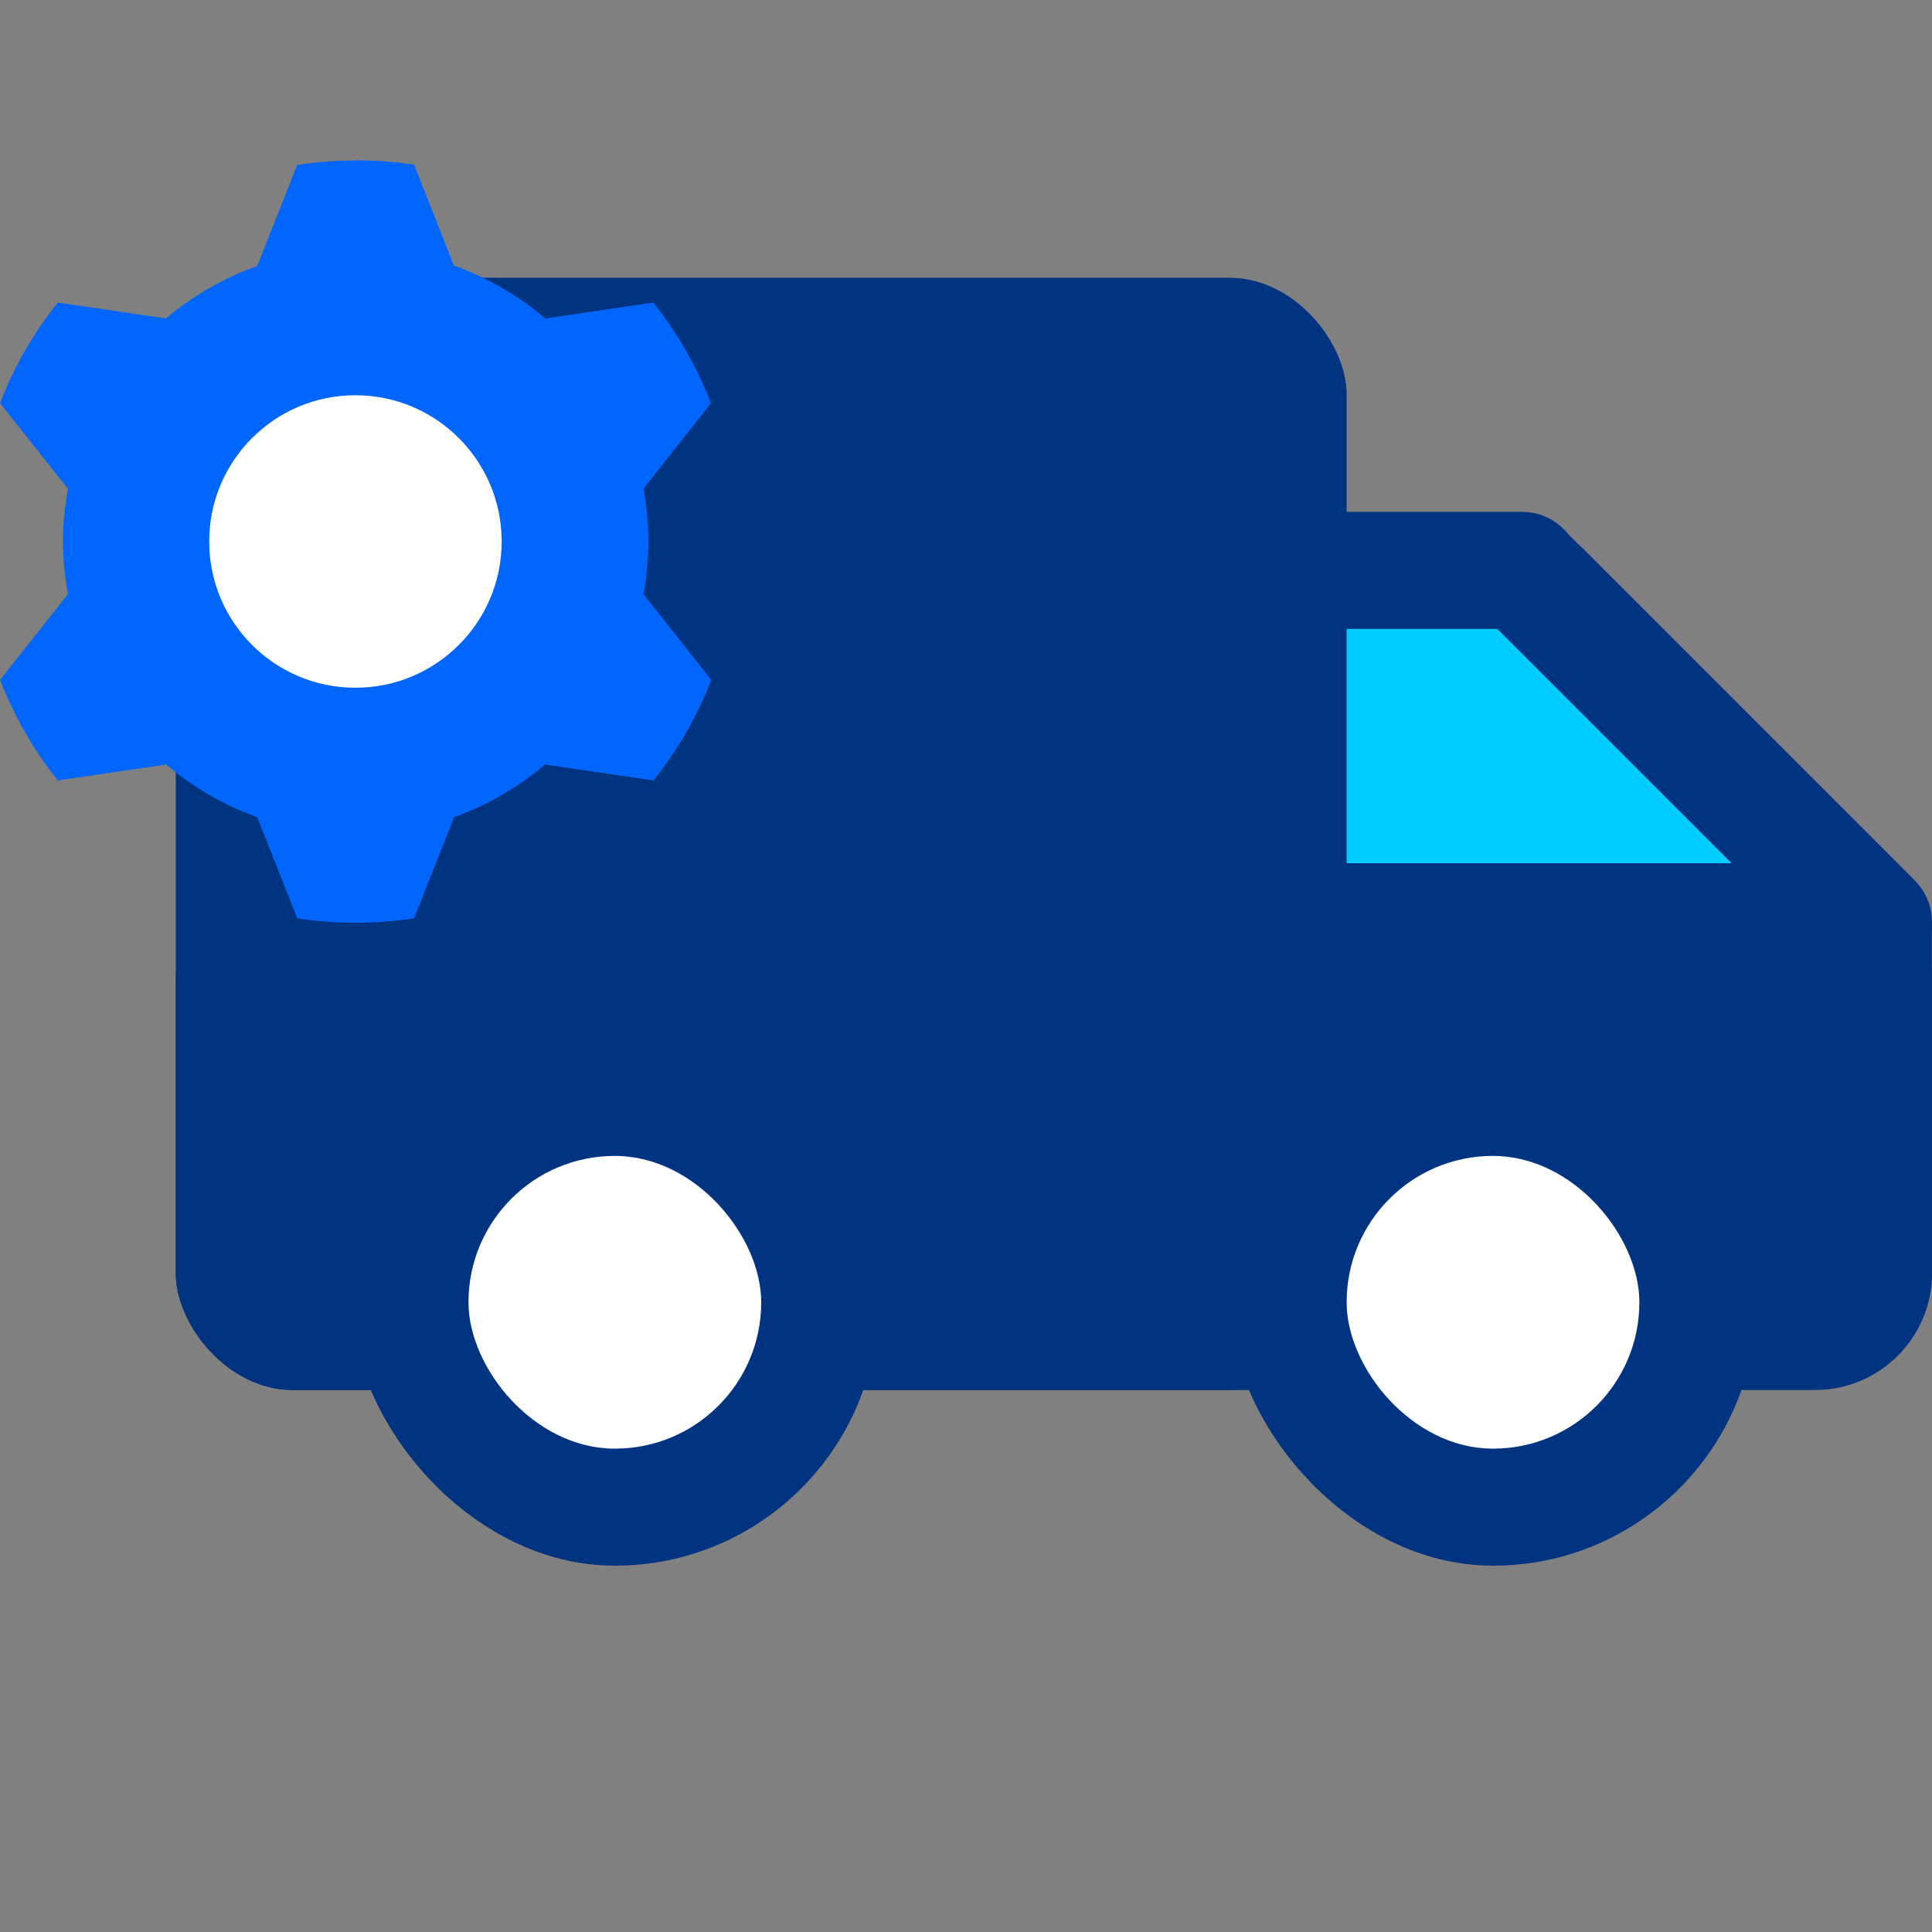
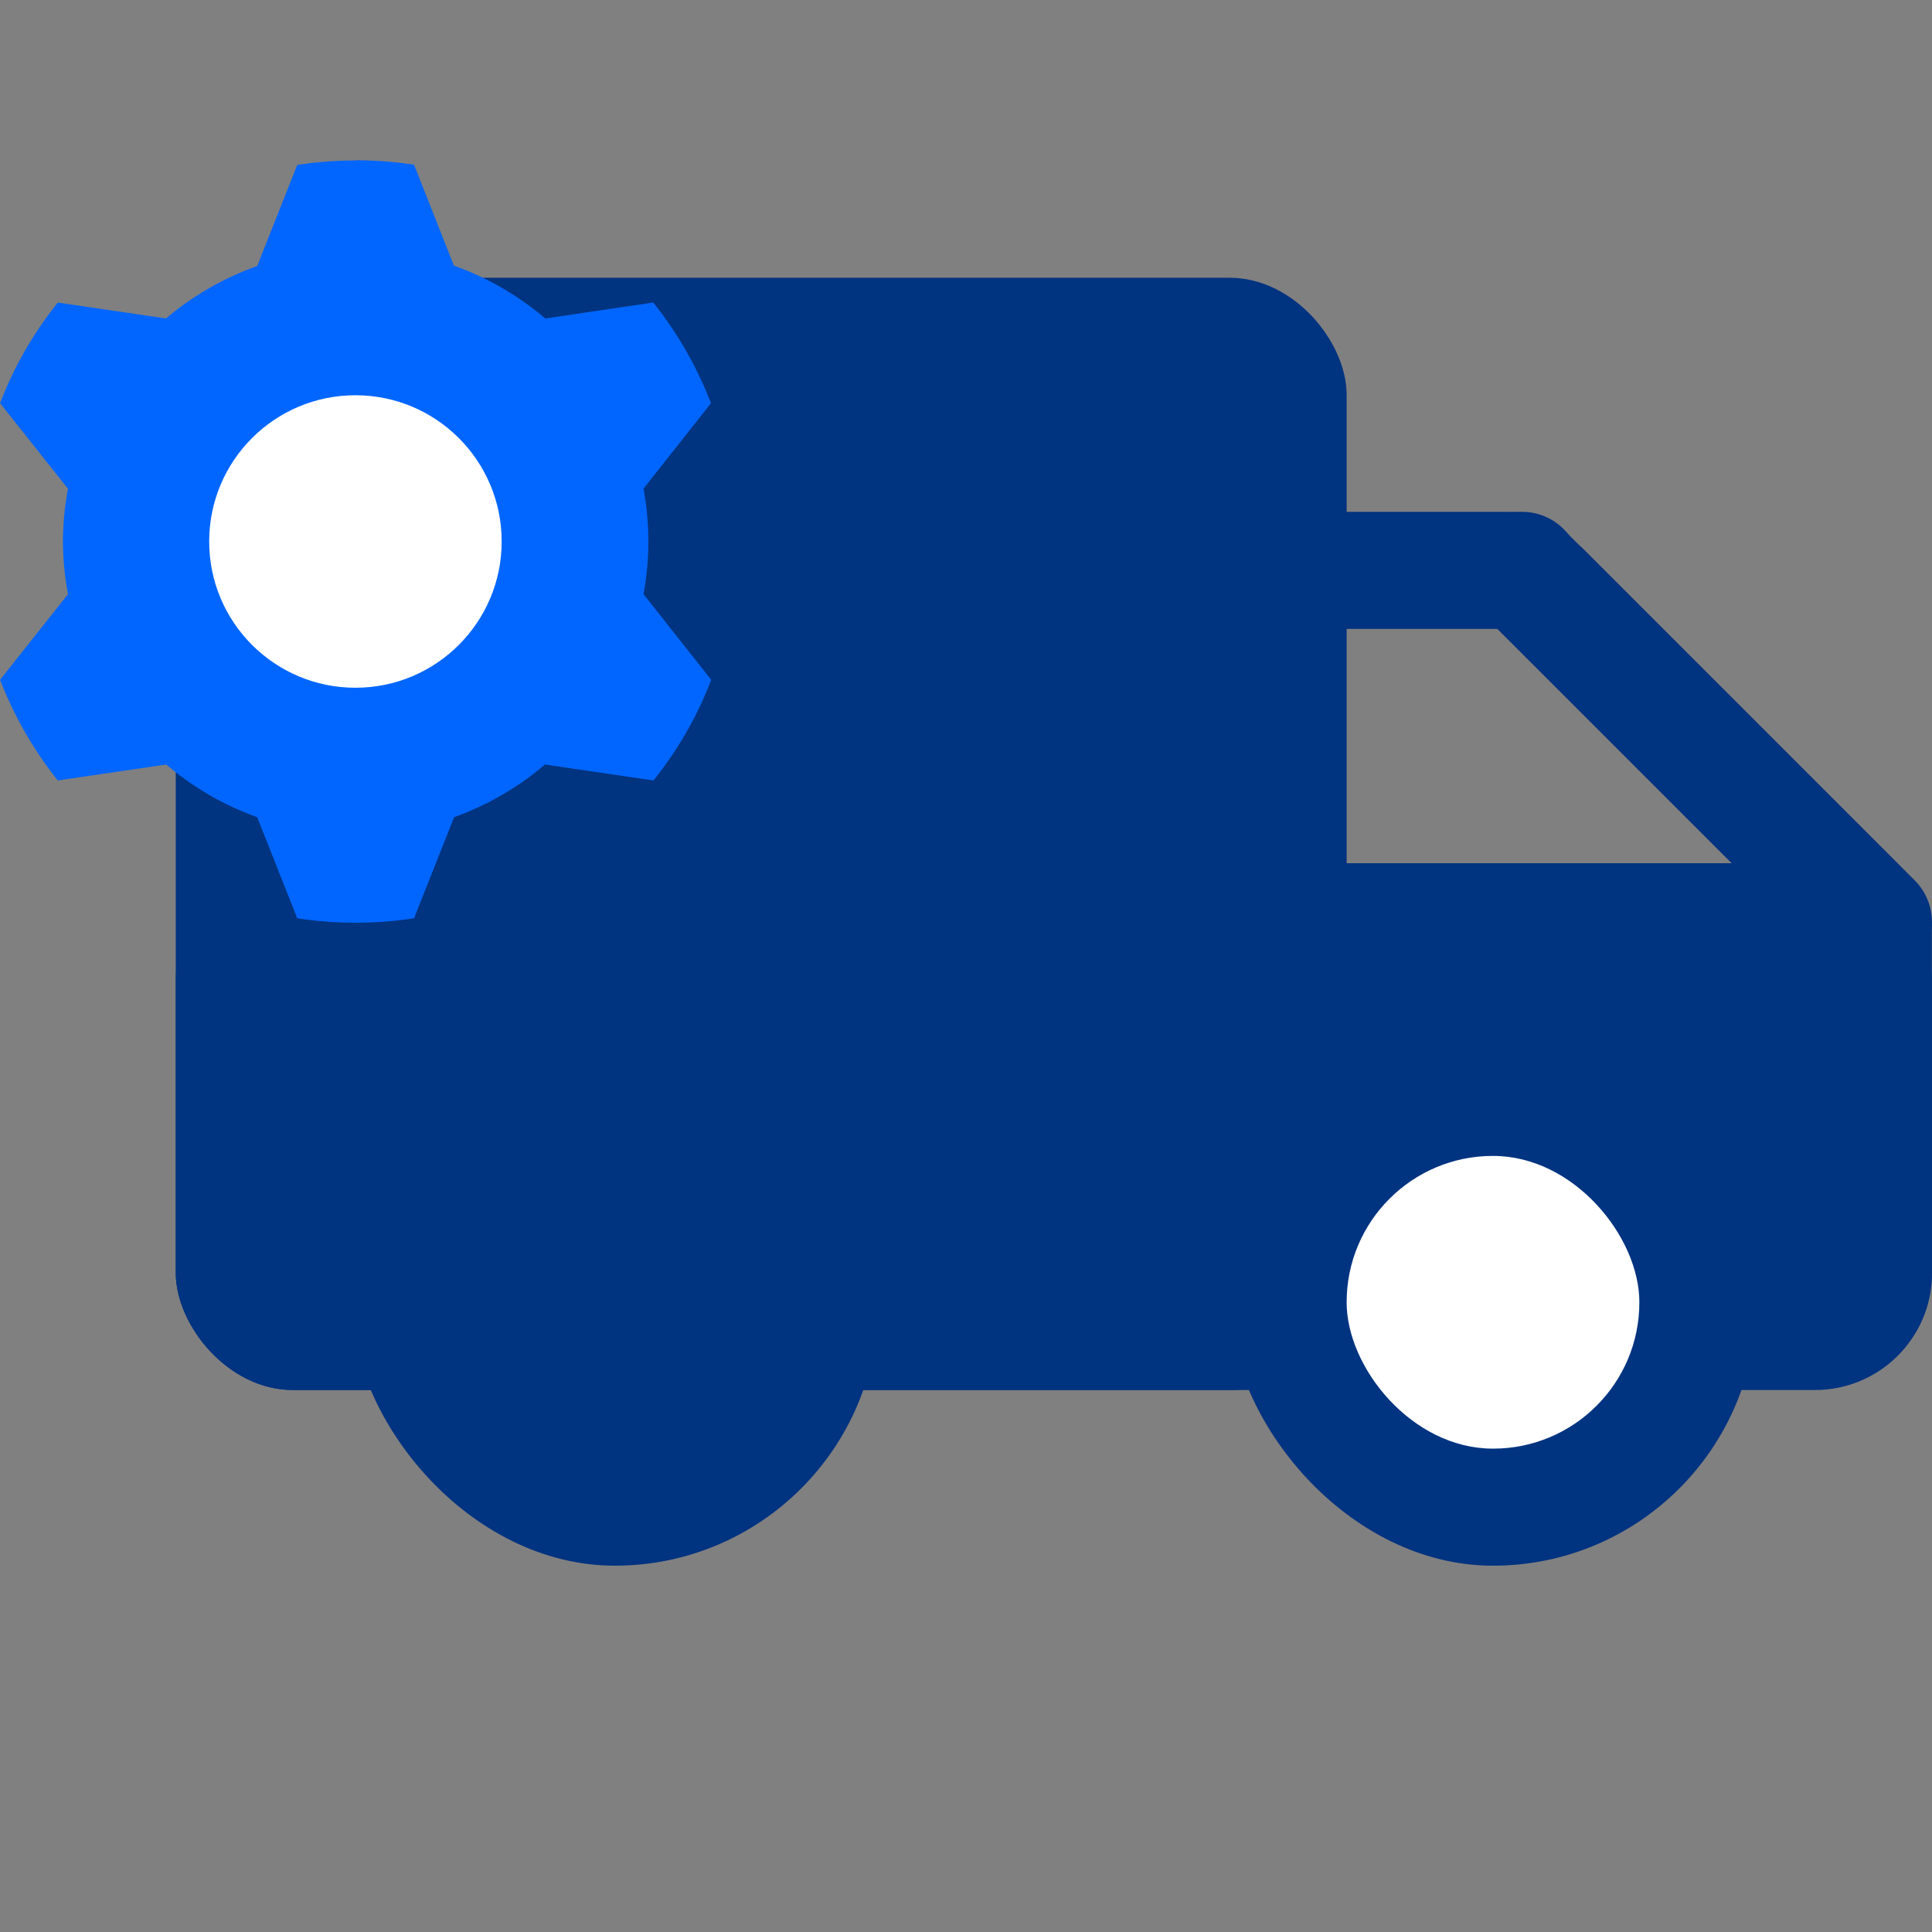
<svg xmlns="http://www.w3.org/2000/svg" xmlns:ns1="http://www.inkscape.org/namespaces/inkscape" xmlns:ns2="http://sodipodi.sourceforge.net/DTD/sodipodi-0.dtd" width="48mm" height="48mm" viewBox="0 0 48 48" version="1.1" id="svg1" ns1:version="1.3.2 (091e20e, 2023-11-25)" ns2:docname="Vehicle-Management.svg">
  <rect x="0" y="0" width="48" height="48" fill="#808080" stroke="none" />
  <ns2:namedview id="namedview1" pagecolor="#ffffff" bordercolor="#000000" borderopacity="0.25" ns1:showpageshadow="2" ns1:pageopacity="0.0" ns1:pagecheckerboard="0" ns1:deskcolor="#d1d1d1" ns1:document-units="mm" ns1:zoom="0.5946522" ns1:cx="127.8058" ns1:cy="-26.906484" ns1:window-width="1144" ns1:window-height="695" ns1:window-x="11" ns1:window-y="166" ns1:window-maximized="0" ns1:current-layer="g5" />
  <defs id="defs1" />
  <g ns1:label="Layer 1" ns1:groupmode="layer" id="layer1">
    <g id="g5" transform="translate(-149.754,-108.803)">
      <g id="g38" transform="matrix(5.497,0,0,5.497,141.027,-112.636)">
        <g id="g191" transform="translate(-318.293,-134.938)">
          <g id="g189">
-             <path id="path140" style="fill:#00ccff;stroke-width:1.451" d="m 328.178,179.749 v 0 c -0.104,0.104 -2.373,0.104 -2.476,0 l -1.497,-1.497 c -0.104,-0.104 1.998,-0.271 2.102,-0.374 v 0 c 0.104,-0.104 0.271,-0.104 0.374,0 l 1.497,1.497 c 0.104,0.104 0.104,0.271 0,0.374 z" ns2:nodetypes="sssssssss" />
+             <path id="path140" style="fill:#00ccff;stroke-width:1.451" d="m 328.178,179.749 v 0 c -0.104,0.104 -2.373,0.104 -2.476,0 l -1.497,-1.497 v 0 c 0.104,-0.104 0.271,-0.104 0.374,0 l 1.497,1.497 c 0.104,0.104 0.104,0.271 0,0.374 z" ns2:nodetypes="sssssssss" />
            <rect style="fill:#003380;fill-opacity:1;stroke:none;stroke-width:1.451" id="rect164" width="0.529" height="2.646" x="-105.595" y="-359.288" transform="rotate(135)" ry="0.265" rx="0.265" />
            <rect style="fill:#003380;fill-opacity:1;stroke:#ff0000;stroke-width:0;stroke-dasharray:none" id="rect165" width="5.292" height="5.027" x="320.675" y="176.477" rx="0.529" ry="0.529" />
            <rect style="fill:#003380;fill-opacity:1;stroke:#ff0000;stroke-width:0;stroke-dasharray:none" id="rect166" width="7.938" height="2.381" x="320.675" y="179.123" rx="0.529" ry="0.529" />
            <rect style="fill:#003380;fill-opacity:1;stroke:none;stroke-width:1.451" id="rect167" width="0.529" height="2.646" x="177.535" y="-327.025" transform="rotate(90)" ry="0.265" rx="0.265" />
            <rect style="fill:#003380;fill-opacity:1;stroke:none;stroke-width:1.328" id="rect168" width="2.381" height="2.381" x="321.469" y="179.917" rx="1.191" ry="1.191" />
-             <rect style="fill:#ffffff;fill-opacity:1;stroke:none;stroke-width:1.328" id="rect169" width="1.323" height="1.323" x="321.998" y="180.446" rx="0.661" ry="0.661" />
            <rect style="fill:#003380;fill-opacity:1;stroke:none;stroke-width:1.328" id="rect170" width="2.381" height="2.381" x="325.438" y="179.917" rx="1.191" ry="1.191" />
            <rect style="fill:#ffffff;fill-opacity:1;stroke:none;stroke-width:1.328" id="rect171" width="1.323" height="1.323" x="325.967" y="180.446" rx="0.661" ry="0.661" />
            <rect style="fill:#003380;fill-opacity:1;stroke:none;stroke-width:1.451" id="rect172" width="0.529" height="2.646" x="-105.594" y="-359.159" transform="rotate(135)" ry="0.265" rx="0.265" />
            <rect style="fill:#003380;fill-opacity:1;stroke:#ff0000;stroke-width:0;stroke-dasharray:none" id="rect173" width="0.529" height="0.529" x="328.083" y="179.387" />
          </g>
        </g>
        <g id="g229" transform="translate(-38.213,-99.483)">
          <path id="path108-4" style="fill:#0066ff;fill-opacity:1;stroke-width:2" ns1:transform-center-x="-2.2087179e-06" ns1:transform-center-y="1.2073076e-06" d="m 41.407,140.492 c -0.089,0 -0.177,0.007 -0.263,0.02 l -0.181,0.457 a 1.323,1.323 0 0 0 -0.412,0.237 l -0.489,-0.072 c -0.109,0.136 -0.198,0.289 -0.261,0.455 l 0.307,0.387 a 1.323,1.323 0 0 0 -0.023,0.238 1.323,1.323 0 0 0 0.023,0.238 l -0.307,0.387 c 0.064,0.166 0.152,0.319 0.261,0.455 l 0.49,-0.072 a 1.323,1.323 0 0 0 0.411,0.238 l 0.181,0.457 c 0.086,0.013 0.174,0.02 0.264,0.02 0.09,0 0.178,-0.007 0.264,-0.02 l 0.181,-0.457 a 1.323,1.323 0 0 0 0.411,-0.238 l 0.49,0.072 c 0.109,-0.136 0.198,-0.289 0.261,-0.455 l -0.306,-0.387 a 1.323,1.323 0 0 0 0.022,-0.238 1.323,1.323 0 0 0 -0.022,-0.239 l 0.305,-0.386 c -0.064,-0.166 -0.152,-0.319 -0.261,-0.455 l -0.488,0.072 a 1.323,1.323 0 0 0 -0.413,-0.239 l -0.18,-0.456 h -5.1e-4 c -0.086,-0.013 -0.173,-0.02 -0.263,-0.02 z" />
          <circle style="fill:#ffffff;fill-opacity:1;stroke-width:0.894" id="circle139-43" cx="41.407" cy="142.214" r="0.661" />
        </g>
      </g>
    </g>
  </g>
</svg>